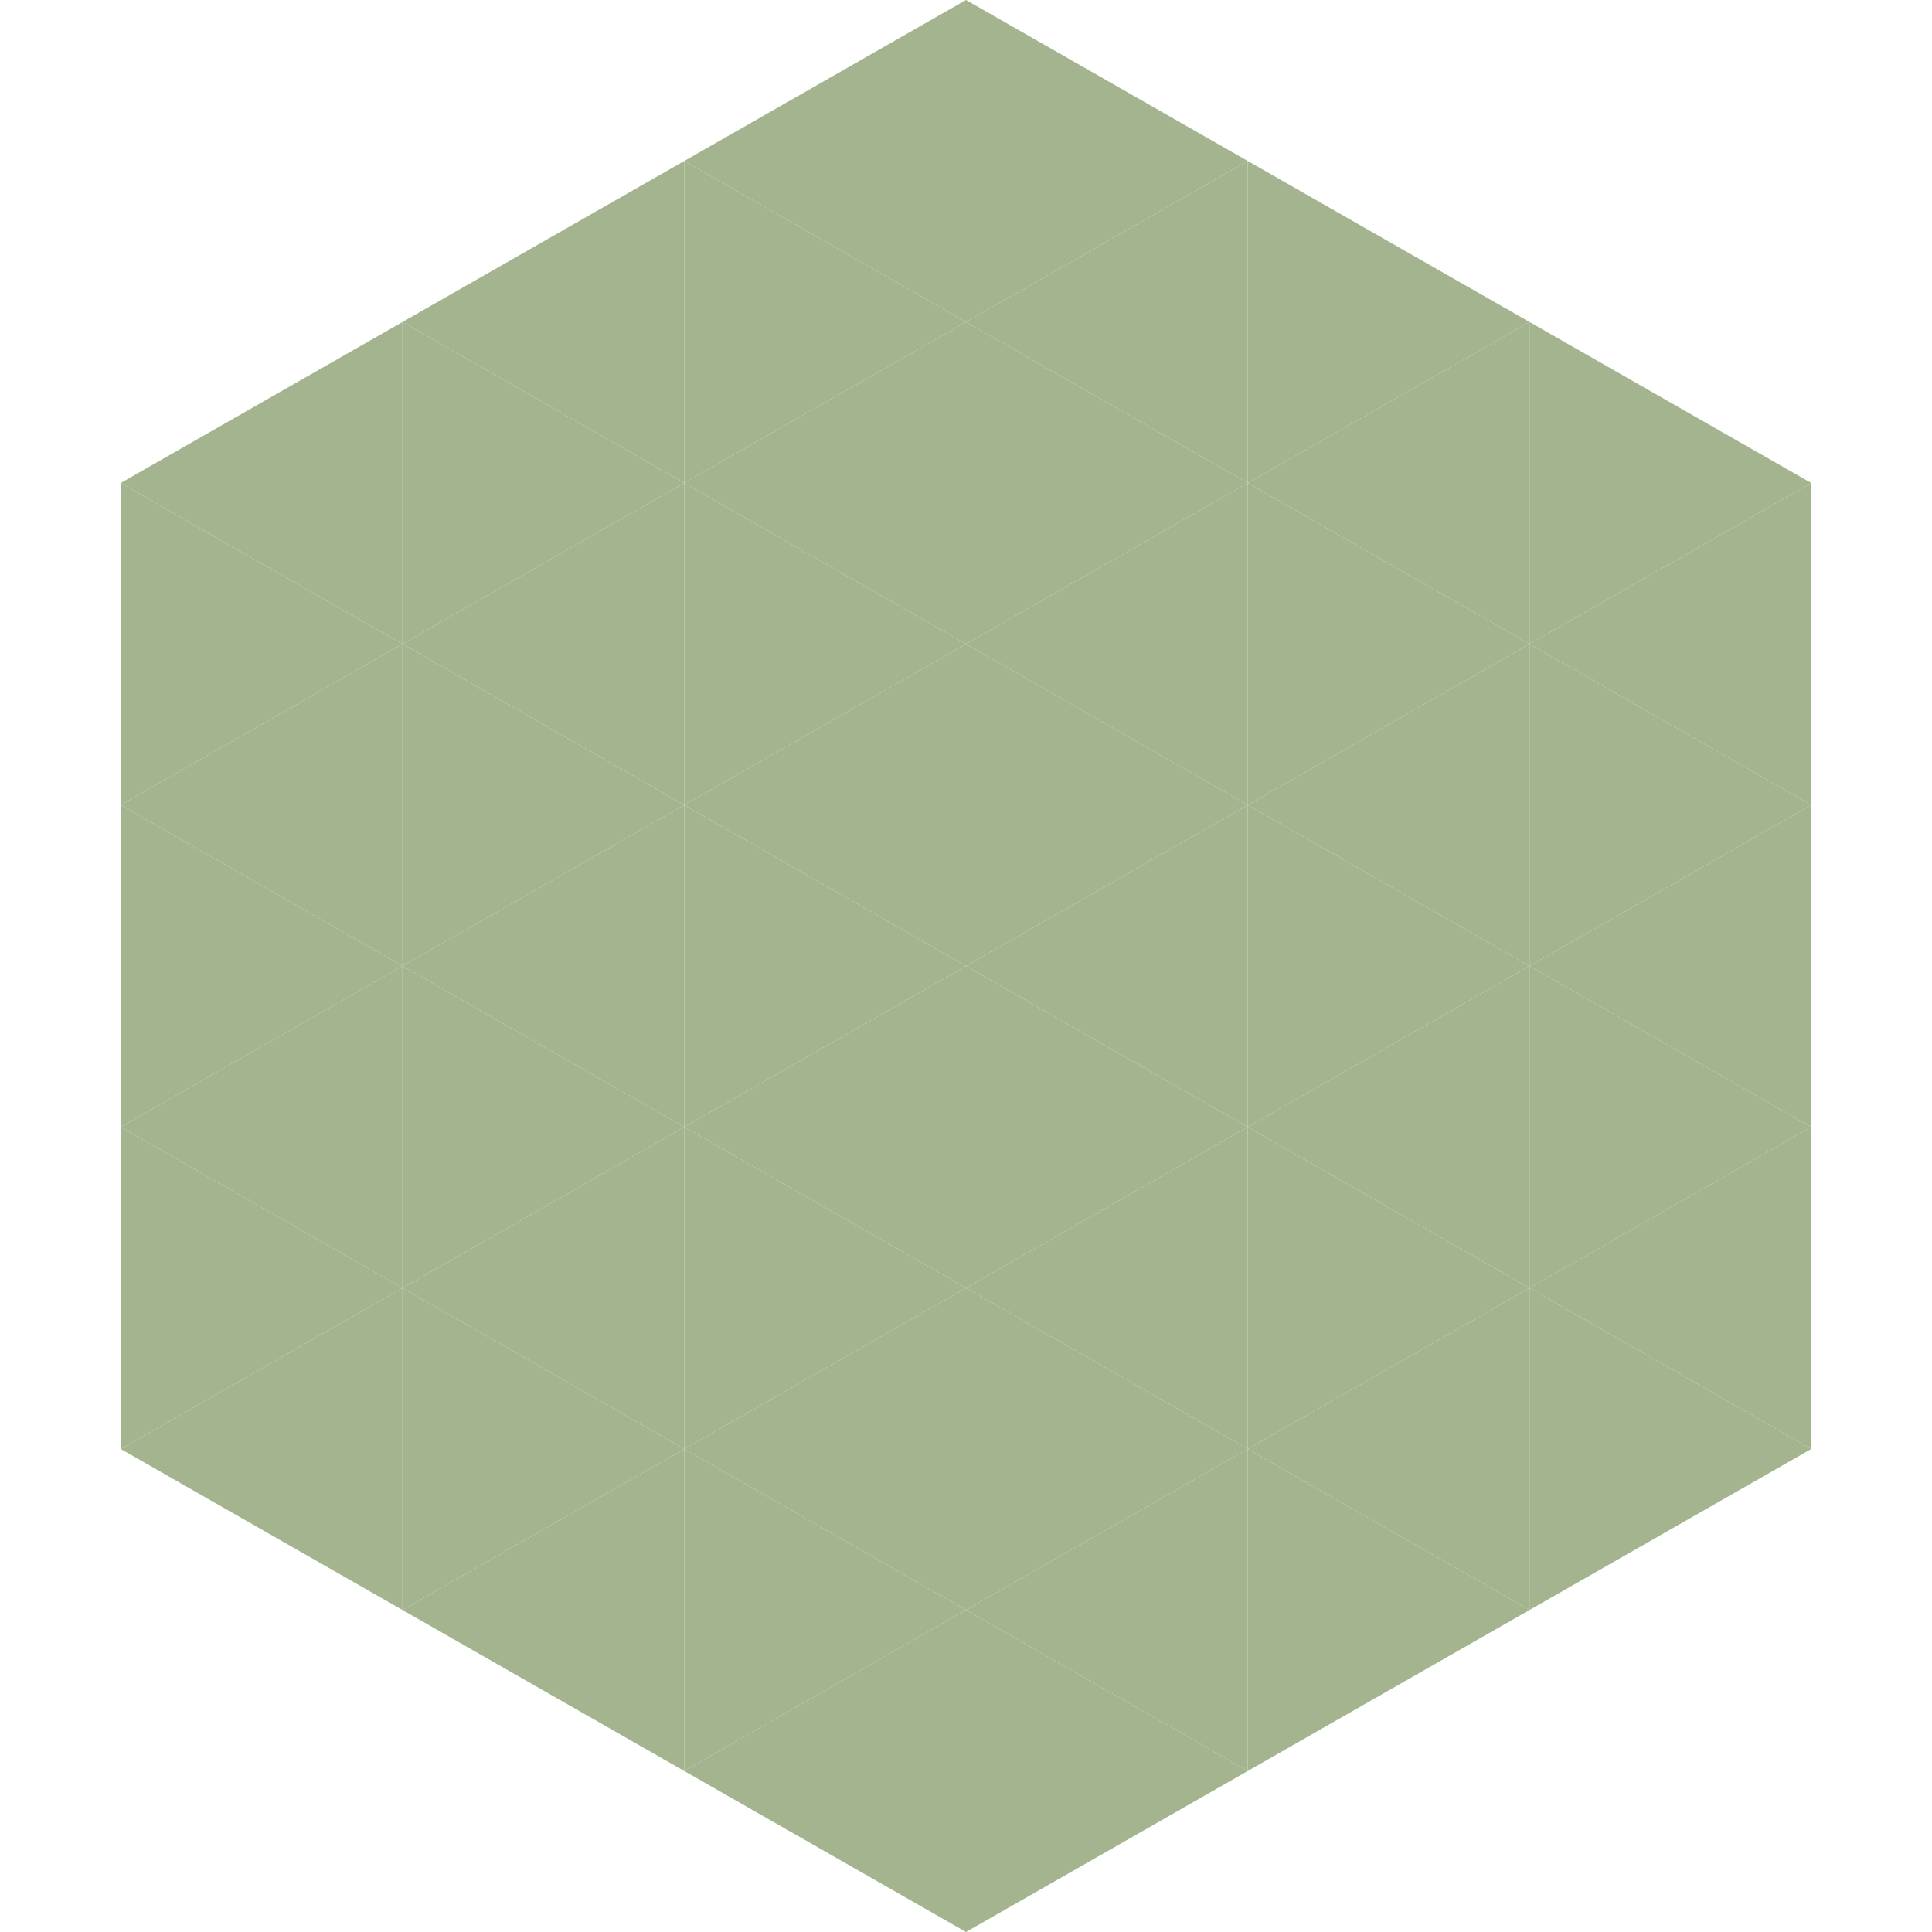
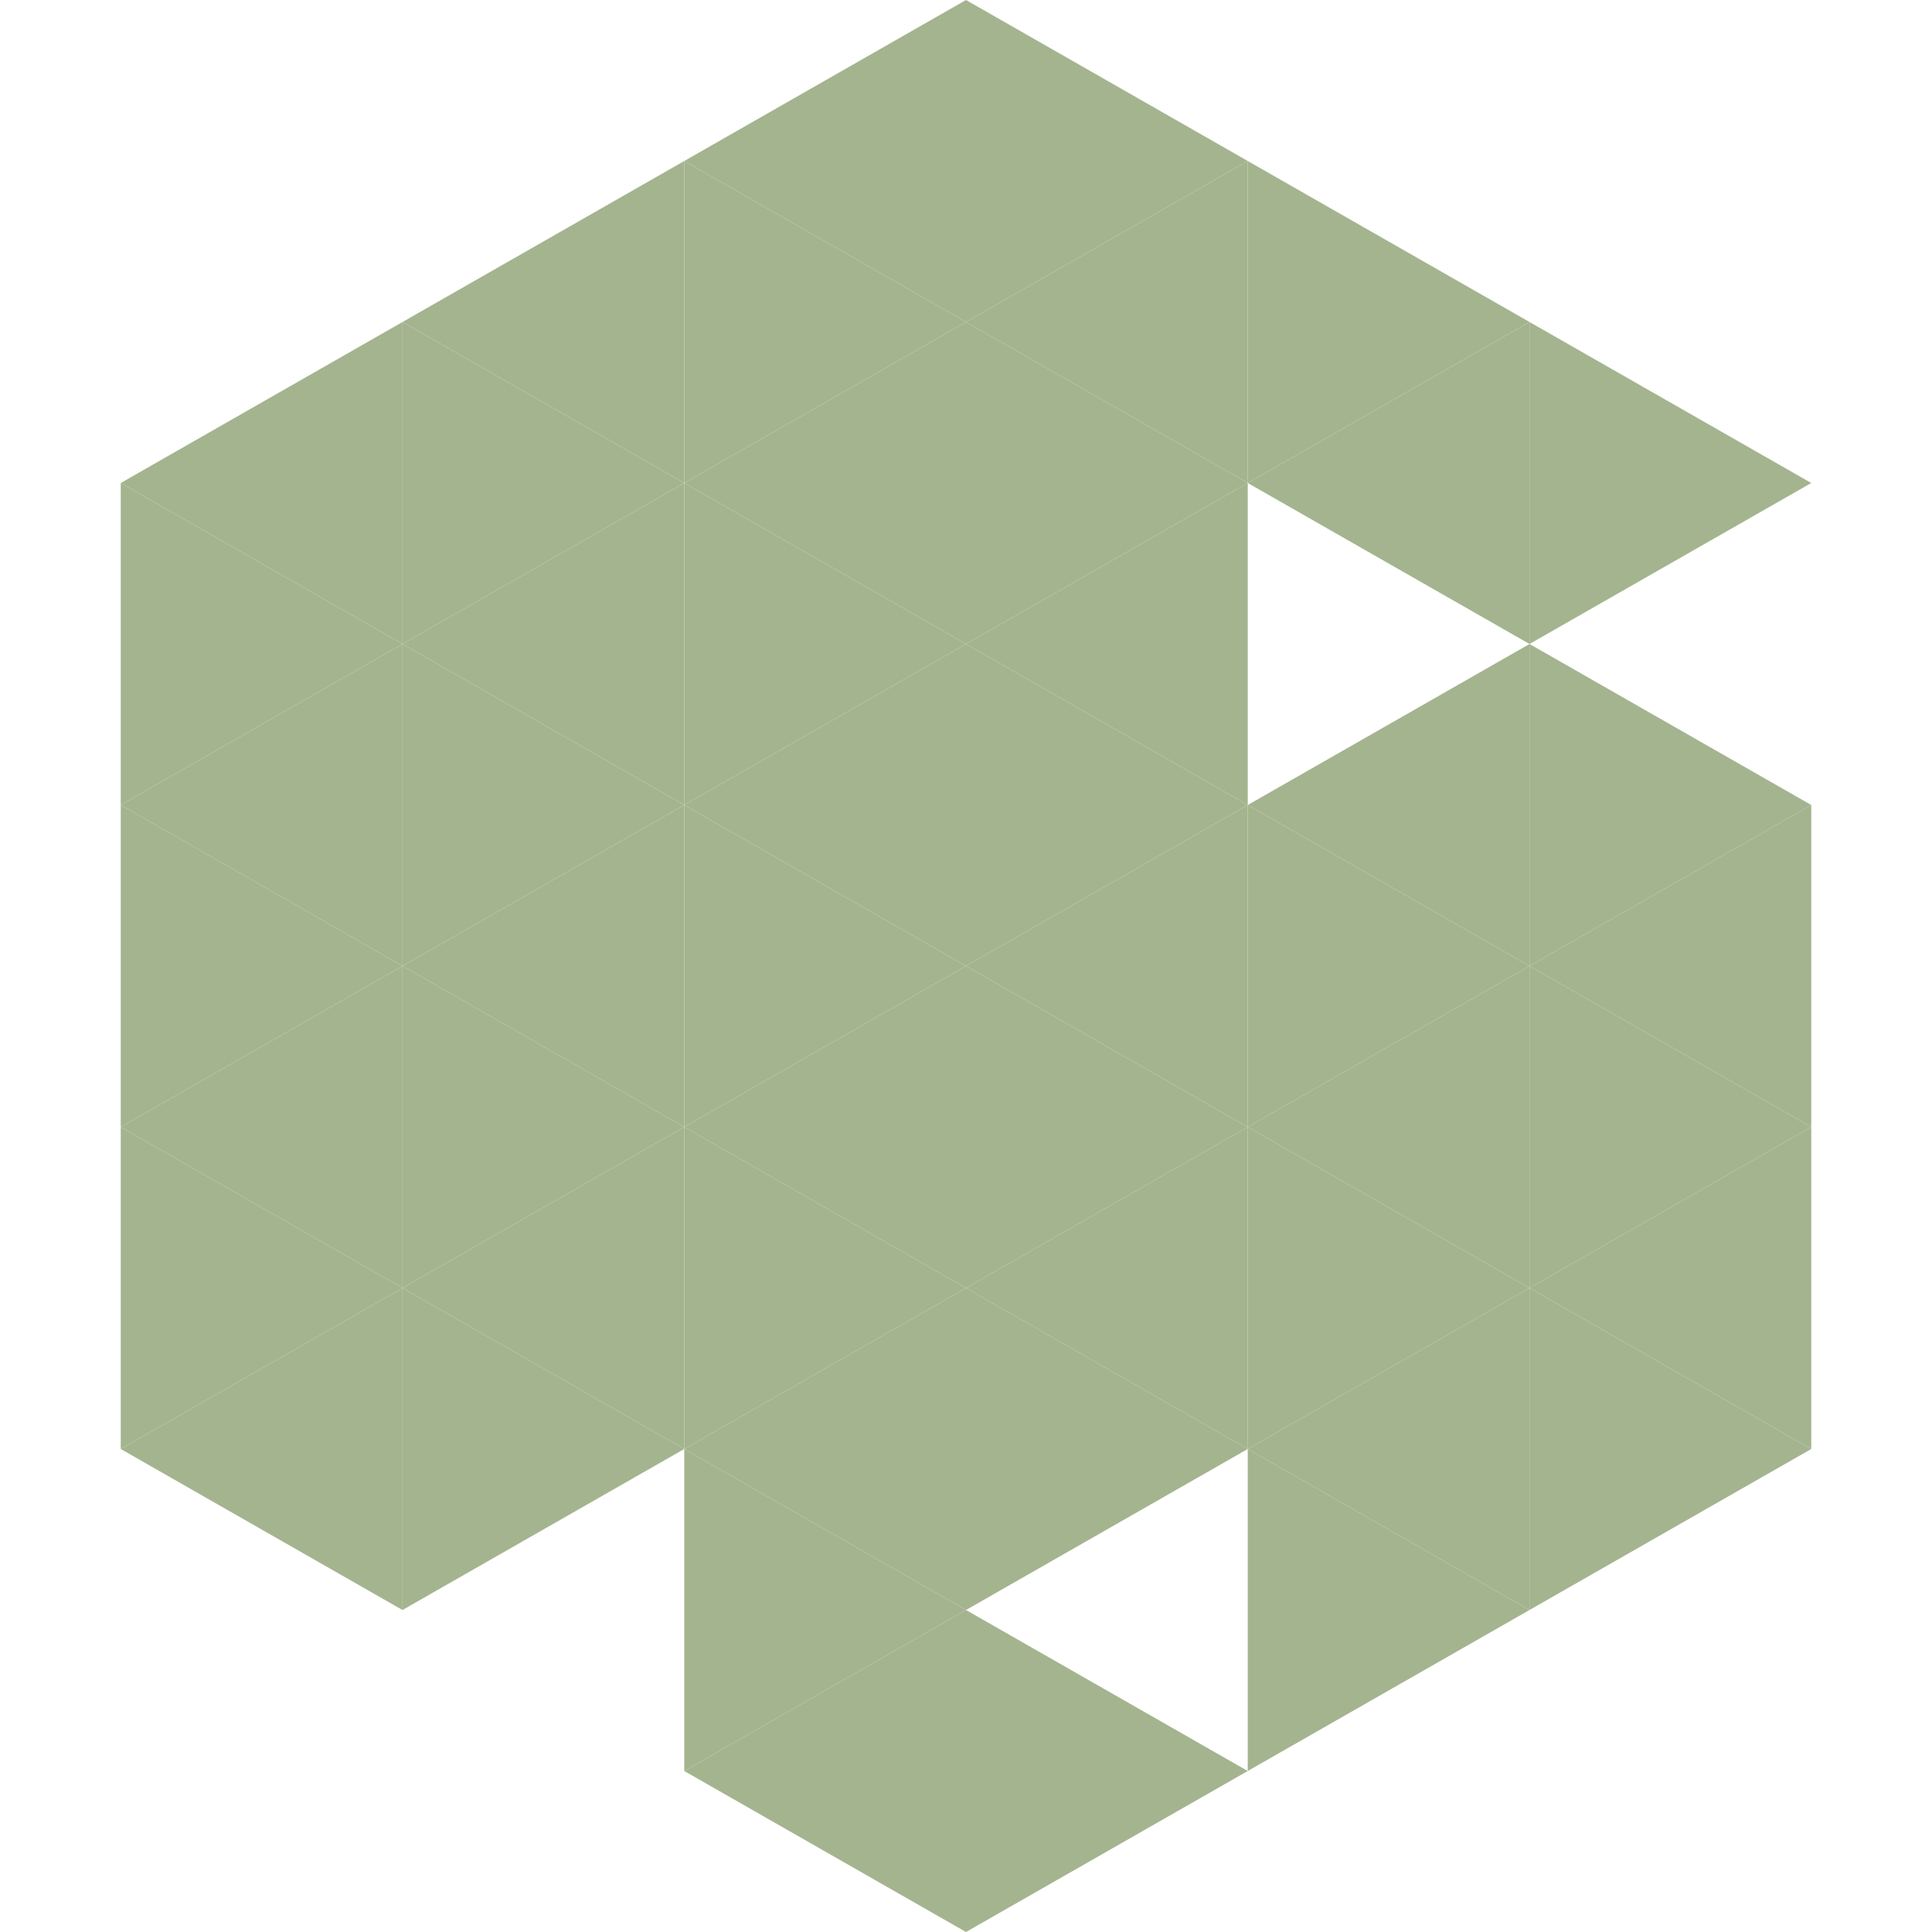
<svg xmlns="http://www.w3.org/2000/svg" width="240" height="240">
  <polygon points="50,40 15,60 50,80" style="fill:rgb(164,180,143)" />
  <polygon points="190,40 225,60 190,80" style="fill:rgb(164,180,143)" />
  <polygon points="15,60 50,80 15,100" style="fill:rgb(164,180,143)" />
-   <polygon points="225,60 190,80 225,100" style="fill:rgb(164,180,143)" />
  <polygon points="50,80 15,100 50,120" style="fill:rgb(164,180,143)" />
  <polygon points="190,80 225,100 190,120" style="fill:rgb(164,180,143)" />
  <polygon points="15,100 50,120 15,140" style="fill:rgb(164,180,143)" />
  <polygon points="225,100 190,120 225,140" style="fill:rgb(164,180,143)" />
  <polygon points="50,120 15,140 50,160" style="fill:rgb(164,180,143)" />
  <polygon points="190,120 225,140 190,160" style="fill:rgb(164,180,143)" />
  <polygon points="15,140 50,160 15,180" style="fill:rgb(164,180,143)" />
  <polygon points="225,140 190,160 225,180" style="fill:rgb(164,180,143)" />
  <polygon points="50,160 15,180 50,200" style="fill:rgb(164,180,143)" />
  <polygon points="190,160 225,180 190,200" style="fill:rgb(164,180,143)" />
  <polygon points="15,180 50,200 15,220" style="fill:rgb(255,255,255); fill-opacity:0" />
  <polygon points="225,180 190,200 225,220" style="fill:rgb(255,255,255); fill-opacity:0" />
  <polygon points="50,0 85,20 50,40" style="fill:rgb(255,255,255); fill-opacity:0" />
  <polygon points="190,0 155,20 190,40" style="fill:rgb(255,255,255); fill-opacity:0" />
  <polygon points="85,20 50,40 85,60" style="fill:rgb(164,180,143)" />
  <polygon points="155,20 190,40 155,60" style="fill:rgb(164,180,143)" />
  <polygon points="50,40 85,60 50,80" style="fill:rgb(164,180,143)" />
  <polygon points="190,40 155,60 190,80" style="fill:rgb(164,180,143)" />
  <polygon points="85,60 50,80 85,100" style="fill:rgb(164,180,143)" />
-   <polygon points="155,60 190,80 155,100" style="fill:rgb(164,180,143)" />
  <polygon points="50,80 85,100 50,120" style="fill:rgb(164,180,143)" />
  <polygon points="190,80 155,100 190,120" style="fill:rgb(164,180,143)" />
  <polygon points="85,100 50,120 85,140" style="fill:rgb(164,180,143)" />
  <polygon points="155,100 190,120 155,140" style="fill:rgb(164,180,143)" />
  <polygon points="50,120 85,140 50,160" style="fill:rgb(164,180,143)" />
  <polygon points="190,120 155,140 190,160" style="fill:rgb(164,180,143)" />
  <polygon points="85,140 50,160 85,180" style="fill:rgb(164,180,143)" />
  <polygon points="155,140 190,160 155,180" style="fill:rgb(164,180,143)" />
  <polygon points="50,160 85,180 50,200" style="fill:rgb(164,180,143)" />
  <polygon points="190,160 155,180 190,200" style="fill:rgb(164,180,143)" />
-   <polygon points="85,180 50,200 85,220" style="fill:rgb(164,180,143)" />
  <polygon points="155,180 190,200 155,220" style="fill:rgb(164,180,143)" />
  <polygon points="120,0 85,20 120,40" style="fill:rgb(164,180,143)" />
  <polygon points="120,0 155,20 120,40" style="fill:rgb(164,180,143)" />
  <polygon points="85,20 120,40 85,60" style="fill:rgb(164,180,143)" />
  <polygon points="155,20 120,40 155,60" style="fill:rgb(164,180,143)" />
  <polygon points="120,40 85,60 120,80" style="fill:rgb(164,180,143)" />
  <polygon points="120,40 155,60 120,80" style="fill:rgb(164,180,143)" />
  <polygon points="85,60 120,80 85,100" style="fill:rgb(164,180,143)" />
  <polygon points="155,60 120,80 155,100" style="fill:rgb(164,180,143)" />
  <polygon points="120,80 85,100 120,120" style="fill:rgb(164,180,143)" />
  <polygon points="120,80 155,100 120,120" style="fill:rgb(164,180,143)" />
  <polygon points="85,100 120,120 85,140" style="fill:rgb(164,180,143)" />
  <polygon points="155,100 120,120 155,140" style="fill:rgb(164,180,143)" />
  <polygon points="120,120 85,140 120,160" style="fill:rgb(164,180,143)" />
  <polygon points="120,120 155,140 120,160" style="fill:rgb(164,180,143)" />
  <polygon points="85,140 120,160 85,180" style="fill:rgb(164,180,143)" />
  <polygon points="155,140 120,160 155,180" style="fill:rgb(164,180,143)" />
  <polygon points="120,160 85,180 120,200" style="fill:rgb(164,180,143)" />
  <polygon points="120,160 155,180 120,200" style="fill:rgb(164,180,143)" />
  <polygon points="85,180 120,200 85,220" style="fill:rgb(164,180,143)" />
-   <polygon points="155,180 120,200 155,220" style="fill:rgb(164,180,143)" />
  <polygon points="120,200 85,220 120,240" style="fill:rgb(164,180,143)" />
  <polygon points="120,200 155,220 120,240" style="fill:rgb(164,180,143)" />
  <polygon points="85,220 120,240 85,260" style="fill:rgb(255,255,255); fill-opacity:0" />
  <polygon points="155,220 120,240 155,260" style="fill:rgb(255,255,255); fill-opacity:0" />
</svg>